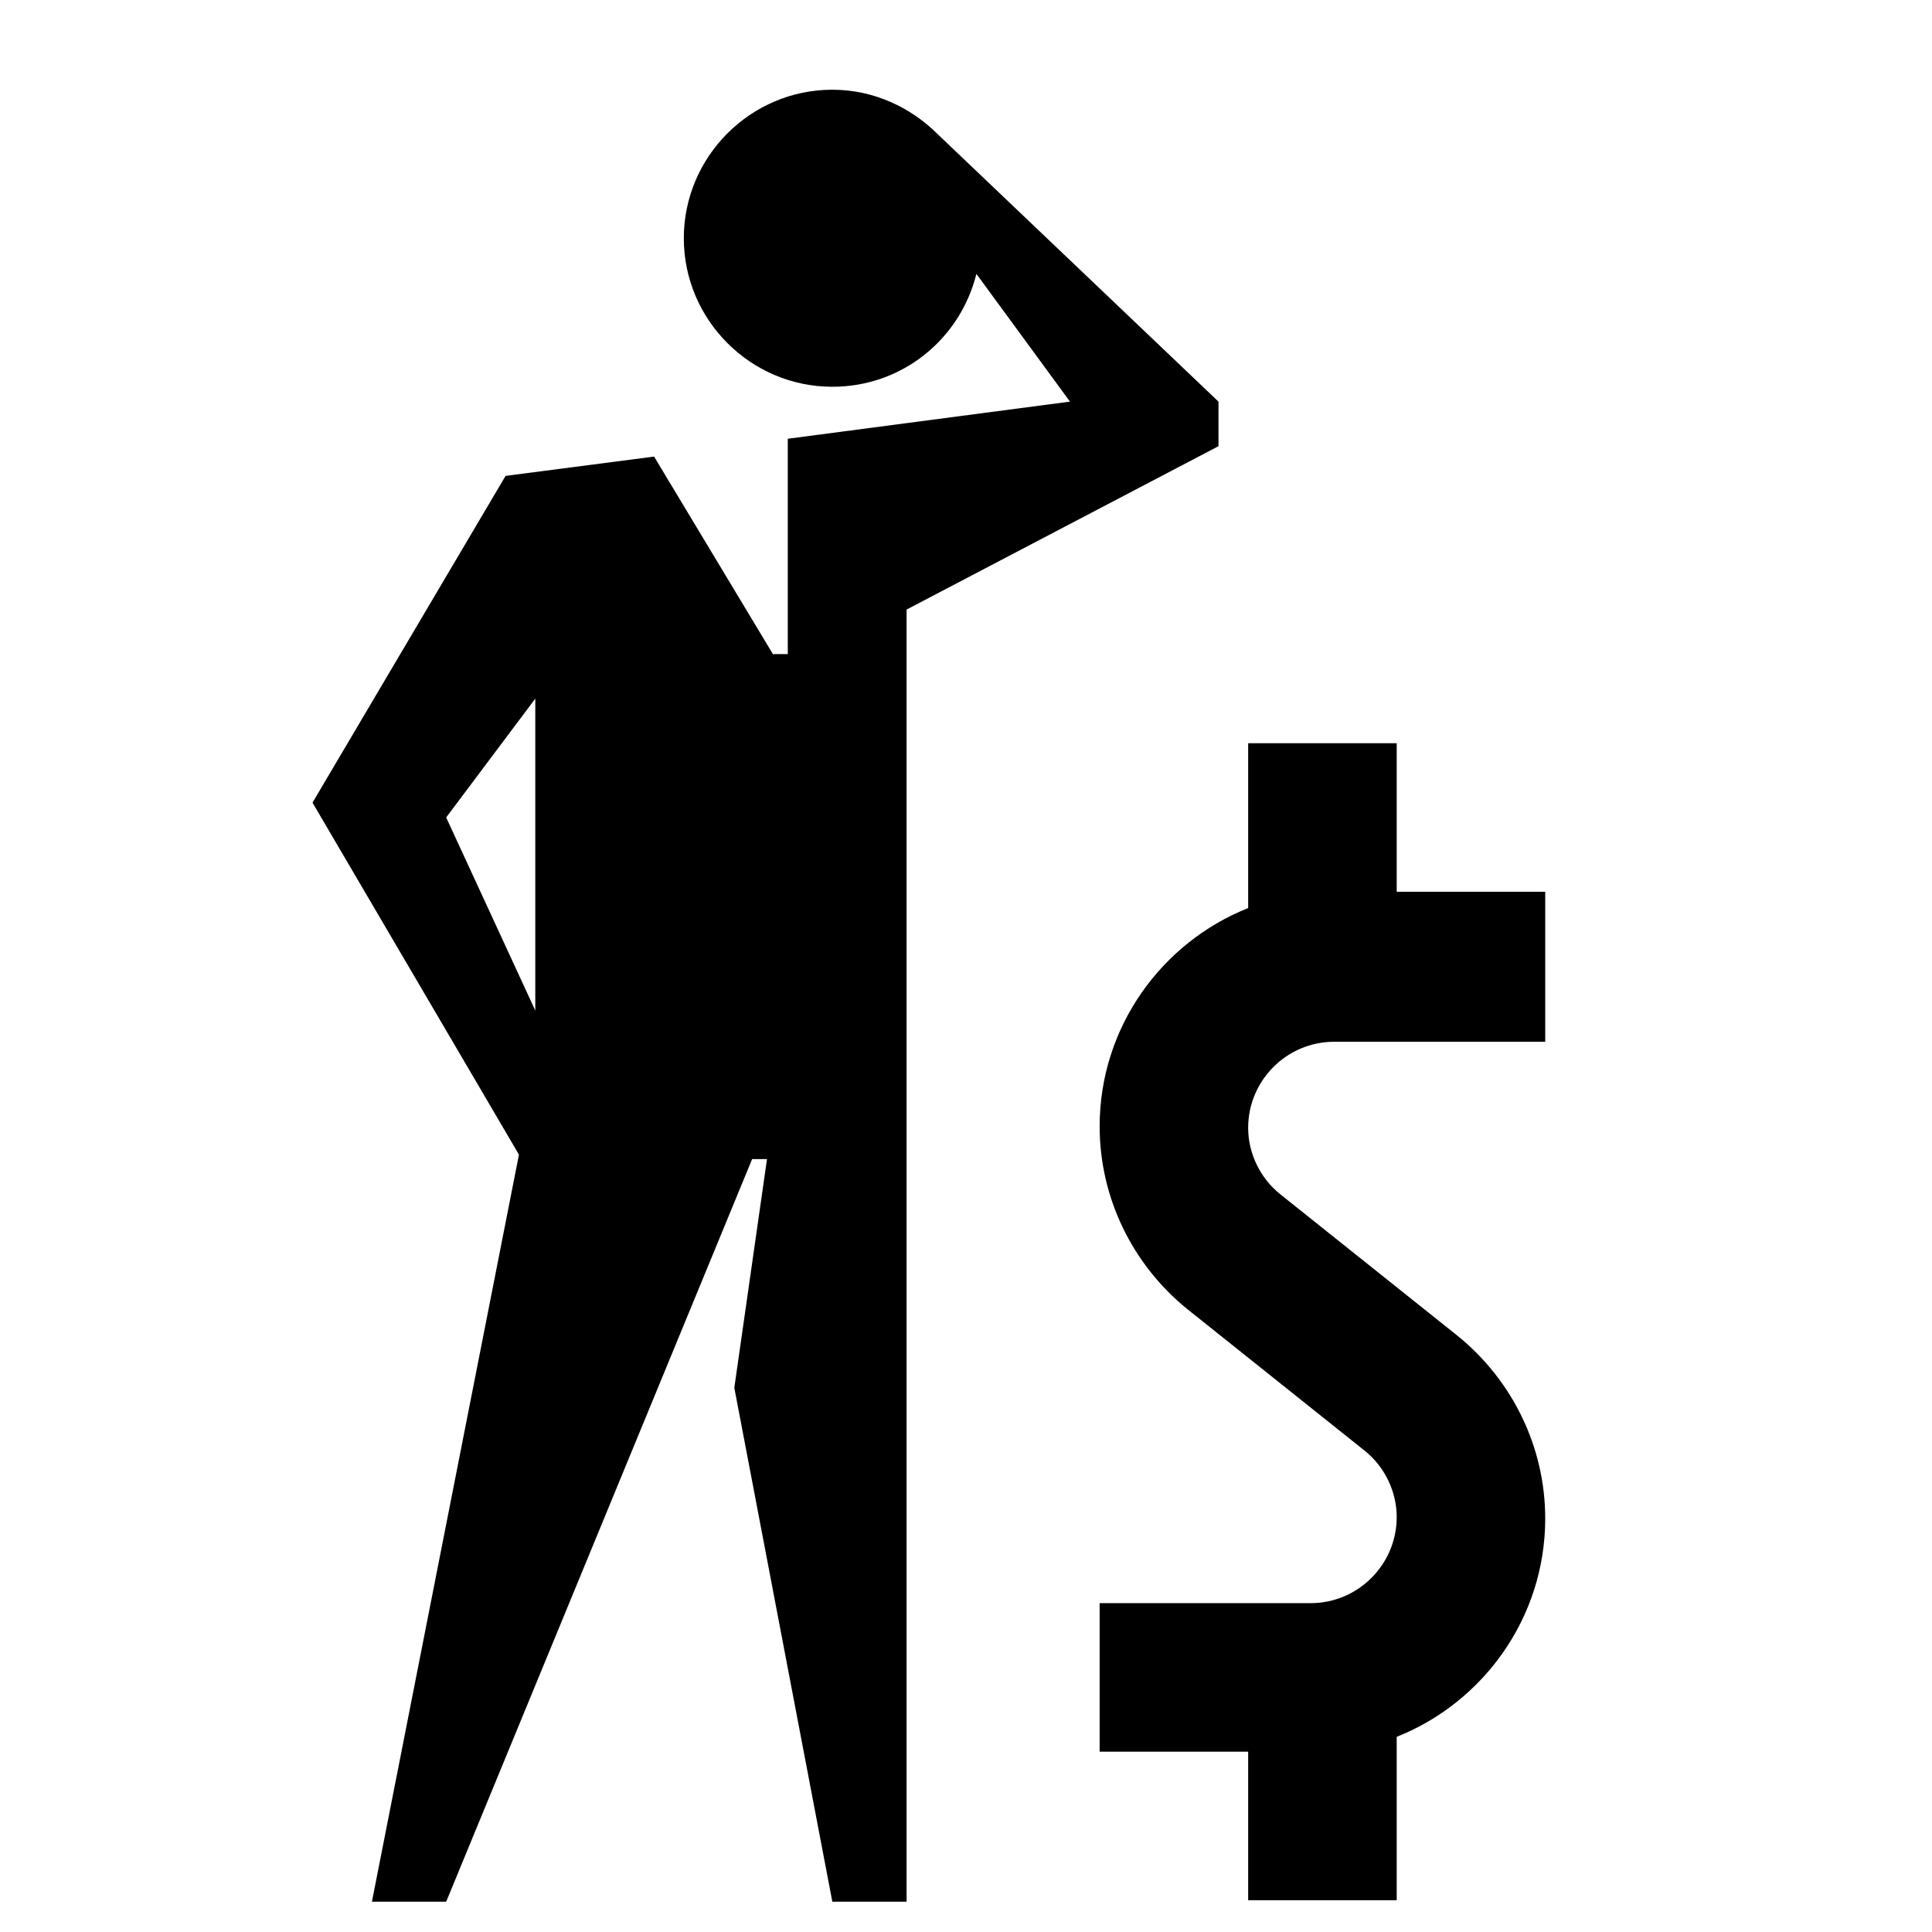
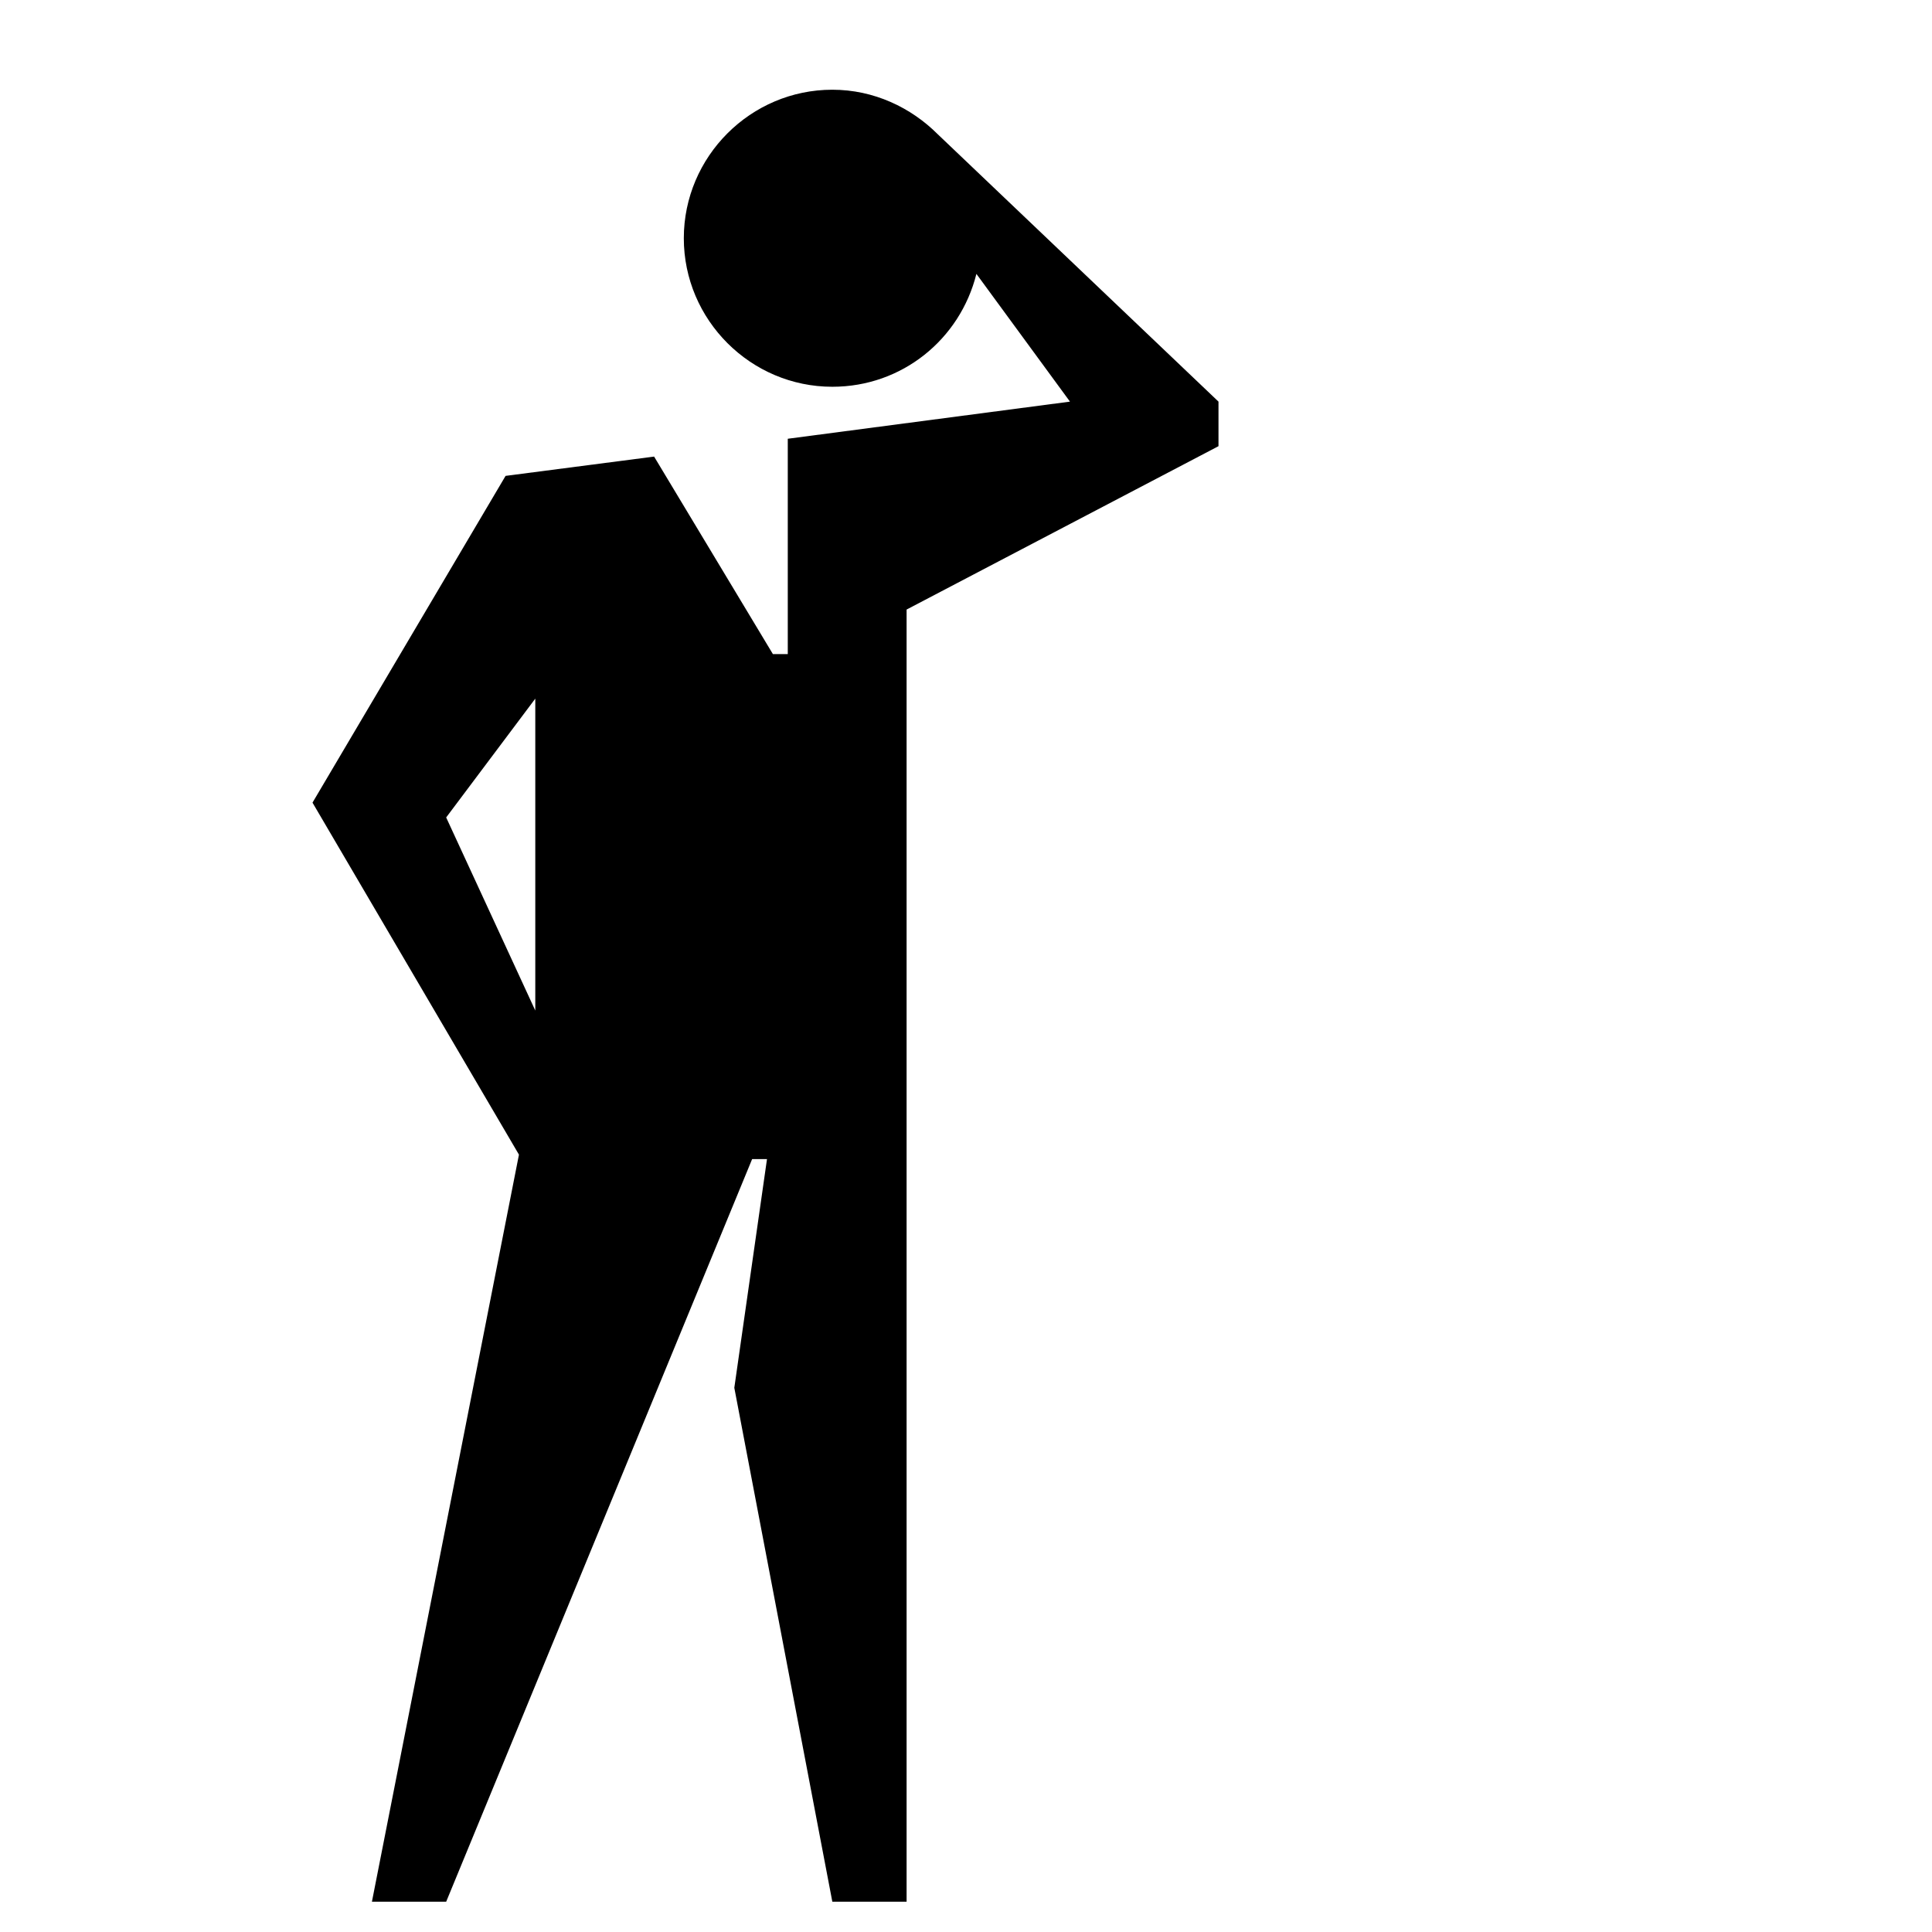
<svg xmlns="http://www.w3.org/2000/svg" fill="#000000" width="800px" height="800px" version="1.1" viewBox="144 144 512 512">
  <g>
-     <path d="m514.14 647.97v-43.691c22.828-9.055 39.359-31.488 39.359-57.859 0-18.895-8.66-36.605-23.223-48.414l-46.84-37.391c-5.512-4.328-8.66-11.02-8.66-17.711 0-12.594 10.234-22.828 22.828-22.828l55.895-0.004v-39.75h-39.359v-39.363h-39.363v43.691c-22.828 9.055-39.359 31.488-39.359 57.859 0 18.895 8.66 36.605 23.223 48.414l46.84 37.391c5.512 4.328 8.66 11.02 8.66 17.711 0 12.594-10.234 22.828-22.828 22.828h-55.895v39.359h39.359v39.359l39.363 0.004z" />
    <path d="m338.6 511.78 25.977 136.19h19.68v-342.43l82.656-43.297v-11.809l-74.391-70.848c-7.086-7.086-16.926-11.809-27.945-11.809-21.648 0-39.359 17.711-39.359 39.359 0 21.648 17.711 39.359 39.359 39.359 18.5 0 33.852-12.594 38.18-29.914l24.797 33.852-74.785 9.84v57.074h-3.938l-31.488-52.348-39.359 5.113-51.168 86.594 54.711 93.285-38.965 197.98h19.68l81.082-196.8h3.938zm-52.742-99.977-23.617-51.168 23.617-31.488z" />
  </g>
</svg>